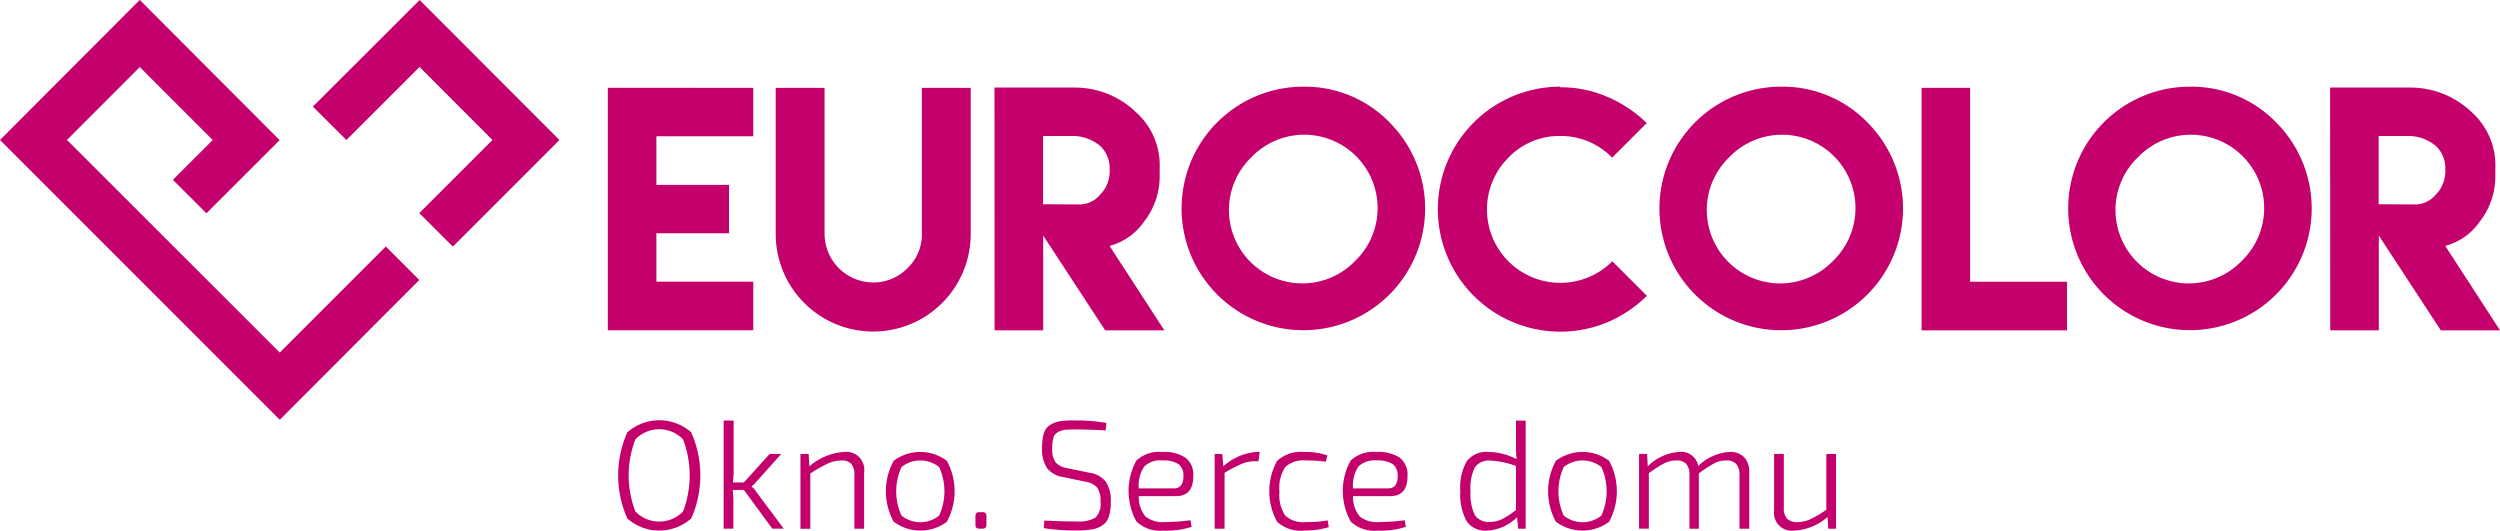
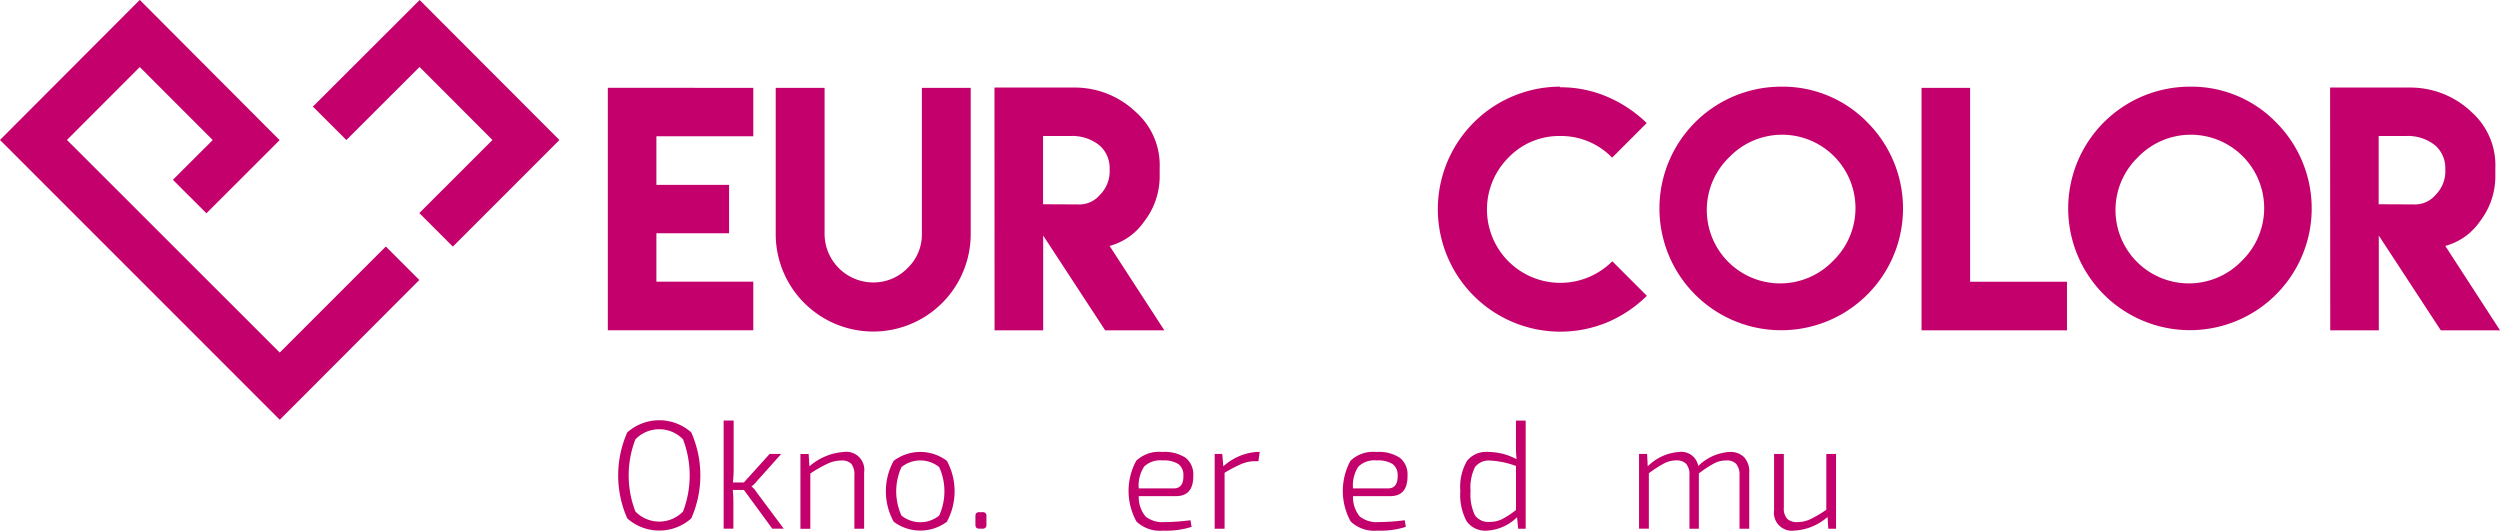
<svg xmlns="http://www.w3.org/2000/svg" width="200" height="42.445" viewBox="0 0 200 42.445">
  <defs>
    <clipPath id="clip-path">
      <rect id="Rectangle_2" data-name="Rectangle 2" width="200" height="42.445" fill="#c3006b" />
    </clipPath>
  </defs>
  <g id="Group_12890" data-name="Group 12890" transform="translate(-53 -123.716)">
    <g id="Group_7" data-name="Group 7" transform="translate(53 123.716)">
      <g id="Group_6" data-name="Group 6" clip-path="url(#clip-path)">
        <path id="Path_26" data-name="Path 26" d="M123.784,129.968V141.66a7.8,7.8,0,1,1-15.6,0V129.968h3.909v11.681a3.9,3.9,0,0,0,3.885,3.884,3.78,3.78,0,0,0,2.744-1.141,3.709,3.709,0,0,0,1.155-2.743V129.968Z" transform="translate(-46.127 -122.937)" fill="#c3006b" />
        <path id="Path_27" data-name="Path 27" d="M130.409,139.293a2.152,2.152,0,0,0,1.779-.77,2.65,2.65,0,0,0,.77-2.02,2.423,2.423,0,0,0-.77-1.9,3.461,3.461,0,0,0-2.378-.782h-2.178v5.46Zm-6.663-9.348h6.3a7.07,7.07,0,0,1,5.039,1.987,5.685,5.685,0,0,1,1.877,4.451v.6a5.863,5.863,0,0,1-1.226,3.656,4.91,4.91,0,0,1-2.781,1.975l4.38,6.75H132.6l-4.957-7.579v7.579h-3.889Z" transform="translate(-44.188 -122.94)" fill="#c3006b" />
-         <path id="Path_28" data-name="Path 28" d="M142.65,135.523a5.87,5.87,0,1,0,8.3,8.3,5.87,5.87,0,1,0-8.3-8.3m11.079-2.753a9.742,9.742,0,1,1-6.928-2.889,9.446,9.446,0,0,1,6.928,2.889" transform="translate(-42.537 -122.948)" fill="#c3006b" />
        <path id="Path_29" data-name="Path 29" d="M165.059,129.93a9.423,9.423,0,0,1,3.8.769A10.347,10.347,0,0,1,172,132.793l-2.768,2.768a5.69,5.69,0,0,0-4.15-1.733,5.624,5.624,0,0,0-4.151,1.733,5.87,5.87,0,1,0,8.315,8.289l2.765,2.766a10.181,10.181,0,0,1-3.139,2.105,9.8,9.8,0,1,1-3.8-18.84Z" transform="translate(-40.261 -122.948)" fill="#c3006b" />
        <path id="Path_30" data-name="Path 30" d="M176.644,135.523a5.87,5.87,0,1,0,8.3,8.3,5.87,5.87,0,1,0-8.3-8.3m11.082-2.753a9.743,9.743,0,1,1-6.933-2.889,9.458,9.458,0,0,1,6.933,2.889" transform="translate(-38.303 -122.948)" fill="#c3006b" />
      </g>
    </g>
    <path id="Path_31" data-name="Path 31" d="M193.586,129.968v15.511h7.75v3.888H189.7v-19.4Z" transform="translate(17.023 0.777)" fill="#c3006b" />
    <g id="Group_9" data-name="Group 9" transform="translate(53 123.716)">
      <g id="Group_8" data-name="Group 8" clip-path="url(#clip-path)">
        <path id="Path_32" data-name="Path 32" d="M205.718,135.523a5.87,5.87,0,1,0,8.3,8.3,5.87,5.87,0,1,0-8.3-8.3M216.8,132.77a9.74,9.74,0,1,1-6.928-2.889,9.448,9.448,0,0,1,6.928,2.889" transform="translate(-34.681 -122.948)" fill="#c3006b" />
        <path id="Path_33" data-name="Path 33" d="M225.426,139.293a2.159,2.159,0,0,0,1.781-.77,2.654,2.654,0,0,0,.77-2.02,2.427,2.427,0,0,0-.77-1.9,3.469,3.469,0,0,0-2.383-.782h-2.177v5.46Zm-6.664-9.348h6.3a7.089,7.089,0,0,1,5.045,1.987,5.69,5.69,0,0,1,1.875,4.451v.6a5.883,5.883,0,0,1-1.226,3.656,4.919,4.919,0,0,1-2.78,1.975l4.378,6.75h-4.737l-4.959-7.579v7.579h-3.884Z" transform="translate(-32.354 -122.94)" fill="#c3006b" />
      </g>
    </g>
    <path id="Path_34" data-name="Path 34" d="M107.878,129.968v3.873h-7.751v3.888h5.813V141.6h-5.813v3.874h7.751v3.888H96.241v-19.4Z" transform="translate(5.385 0.777)" fill="#c3006b" />
    <g id="Group_11" data-name="Group 11" transform="translate(53 123.716)">
      <g id="Group_10" data-name="Group 10" clip-path="url(#clip-path)">
        <path id="Path_35" data-name="Path 35" d="M102.167,155.14a2.649,2.649,0,0,0-3.812,0,8.014,8.014,0,0,0,0,5.771,2.651,2.651,0,0,0,3.812,0,8.109,8.109,0,0,0,0-5.771m-4.461-.557a3.857,3.857,0,0,1,5.117,0,8.492,8.492,0,0,1,0,6.883,3.857,3.857,0,0,1-5.117,0,8.492,8.492,0,0,1,0-6.883" transform="translate(-47.523 -119.992)" fill="#c3006b" />
        <path id="Path_36" data-name="Path 36" d="M106.1,159.183h-.89a9.492,9.492,0,0,1,.048,1v2.1h-.778v-8.65h.8v3.929a9.49,9.49,0,0,1-.061,1.026h.877l2.064-2.285h.927l-2,2.237a1.445,1.445,0,0,1-.371.345v.025a1.563,1.563,0,0,1,.371.421l2.2,2.953h-.914Z" transform="translate(-46.588 -119.989)" fill="#c3006b" />
        <path id="Path_37" data-name="Path 37" d="M110.6,156.027l.062.99a4.672,4.672,0,0,1,2.768-1.15,1.437,1.437,0,0,1,1.607,1.644v4.5h-.778v-4.287a1.356,1.356,0,0,0-.241-.9,1.019,1.019,0,0,0-.8-.271,2.658,2.658,0,0,0-1.094.246,11,11,0,0,0-1.39.793v4.423h-.791v-5.982Z" transform="translate(-45.908 -119.711)" fill="#c3006b" />
        <path id="Path_38" data-name="Path 38" d="M120.284,157.077a2.406,2.406,0,0,0-3.015,0,4.687,4.687,0,0,0,0,3.881,2.406,2.406,0,0,0,3.015,0,4.687,4.687,0,0,0,0-3.881m-3.639-.5a3.542,3.542,0,0,1,4.256,0,5.112,5.112,0,0,1,0,4.875,3.553,3.553,0,0,1-4.256-.006,5.061,5.061,0,0,1,0-4.869" transform="translate(-45.151 -119.711)" fill="#c3006b" />
        <path id="Path_39" data-name="Path 39" d="M122.691,160.152h.272a.273.273,0,0,1,.308.31v.7a.273.273,0,0,1-.308.308h-.272c-.2,0-.3-.1-.3-.308v-.7c0-.207.1-.31.3-.31" transform="translate(-44.357 -119.178)" fill="#c3006b" />
-         <path id="Path_40" data-name="Path 40" d="M130.616,158.531l-1.817-.382a1.971,1.971,0,0,1-1.285-.735,2.74,2.74,0,0,1-.382-1.575,3.915,3.915,0,0,1,.148-1.193,1.185,1.185,0,0,1,.518-.672,2.2,2.2,0,0,1,.816-.291,7.67,7.67,0,0,1,1.21-.056,13.945,13.945,0,0,1,2.459.2l-.062.594q-1.457-.074-2.36-.074c-.4,0-.7.011-.89.03a1.58,1.58,0,0,0-.562.18.732.732,0,0,0-.37.457,3.043,3.043,0,0,0-.093.852,1.8,1.8,0,0,0,.265,1.107,1.454,1.454,0,0,0,.909.463l1.779.371a2.04,2.04,0,0,1,1.342.734,2.768,2.768,0,0,1,.389,1.6,3.705,3.705,0,0,1-.161,1.2,1.294,1.294,0,0,1-.532.692,2.255,2.255,0,0,1-.84.315,7.561,7.561,0,0,1-1.236.081,16.691,16.691,0,0,1-2.594-.186l.048-.606q1.533.074,2.571.074a2.768,2.768,0,0,0,1.52-.308,1.55,1.55,0,0,0,.4-1.273,1.853,1.853,0,0,0-.265-1.136,1.482,1.482,0,0,0-.921-.459" transform="translate(-43.767 -119.991)" fill="#c3006b" />
        <path id="Path_41" data-name="Path 41" d="M134.1,158.783h2.806c.526,0,.783-.346.766-1.039a1.079,1.079,0,0,0-.408-.913,2.2,2.2,0,0,0-1.261-.285,1.857,1.857,0,0,0-1.47.488,2.765,2.765,0,0,0-.433,1.749m2.99.617H134.1a2.436,2.436,0,0,0,.544,1.632,2.179,2.179,0,0,0,1.532.444,16.243,16.243,0,0,0,2.064-.147l.087.531a6.58,6.58,0,0,1-2.261.3,2.74,2.74,0,0,1-2.145-.723,5.045,5.045,0,0,1-.018-4.869,2.637,2.637,0,0,1,2.064-.7,3.091,3.091,0,0,1,1.879.463,1.69,1.69,0,0,1,.617,1.4q.025,1.67-1.372,1.669" transform="translate(-43 -119.711)" fill="#c3006b" />
        <path id="Path_42" data-name="Path 42" d="M143.013,155.866l-.1.741h-.3a2.778,2.778,0,0,0-1.05.218,10.546,10.546,0,0,0-1.36.711v4.472h-.792v-5.98h.606l.087.989a4.488,4.488,0,0,1,2.645-1.15Z" transform="translate(-42.237 -119.711)" fill="#c3006b" />
-         <path id="Path_43" data-name="Path 43" d="M147.966,161.34l.088.545a6.83,6.83,0,0,1-1.952.271,2.821,2.821,0,0,1-2.177-.7,5.04,5.04,0,0,1,0-4.875,2.8,2.8,0,0,1,2.177-.712,5.4,5.4,0,0,1,1.841.272l-.124.507a11,11,0,0,0-1.595-.1,2.124,2.124,0,0,0-1.649.525,3.009,3.009,0,0,0-.464,1.947,2.976,2.976,0,0,0,.464,1.94,2.141,2.141,0,0,0,1.649.518,9.331,9.331,0,0,0,1.742-.136" transform="translate(-41.753 -119.711)" fill="#c3006b" />
        <path id="Path_44" data-name="Path 44" d="M149.342,158.783h2.806c.526,0,.783-.346.766-1.039a1.077,1.077,0,0,0-.409-.913,2.192,2.192,0,0,0-1.261-.285,1.856,1.856,0,0,0-1.469.488,2.765,2.765,0,0,0-.433,1.749m2.99.617h-2.99a2.436,2.436,0,0,0,.544,1.632,2.179,2.179,0,0,0,1.532.444,16.274,16.274,0,0,0,2.065-.147l.085.531a6.571,6.571,0,0,1-2.261.3,2.742,2.742,0,0,1-2.145-.723,5.045,5.045,0,0,1-.018-4.869,2.637,2.637,0,0,1,2.064-.7,3.089,3.089,0,0,1,1.879.463,1.69,1.69,0,0,1,.617,1.4q.025,1.67-1.372,1.669" transform="translate(-41.102 -119.711)" fill="#c3006b" />
        <path id="Path_45" data-name="Path 45" d="M161.339,160.79v-3.522a6.763,6.763,0,0,0-2.052-.432,1.373,1.373,0,0,0-1.229.525,3.664,3.664,0,0,0-.353,1.909,3.831,3.831,0,0,0,.346,1.933,1.314,1.314,0,0,0,1.2.538,2.206,2.206,0,0,0,.951-.209,6.819,6.819,0,0,0,1.138-.742m.173,1.5-.088-.927a3.685,3.685,0,0,1-2.4,1.075,1.821,1.821,0,0,1-1.638-.755,4.444,4.444,0,0,1-.5-2.4,4.18,4.18,0,0,1,.532-2.422,1.984,1.984,0,0,1,1.706-.717,4.884,4.884,0,0,1,2.26.581,10.616,10.616,0,0,1-.048-1.174v-1.915h.777v8.65Z" transform="translate(-40.06 -119.989)" fill="#c3006b" />
-         <path id="Path_46" data-name="Path 46" d="M167.394,157.077a2.408,2.408,0,0,0-3.016,0,4.7,4.7,0,0,0,0,3.881,2.408,2.408,0,0,0,3.016,0,4.7,4.7,0,0,0,0-3.881m-3.64-.5a3.545,3.545,0,0,1,4.259,0,5.12,5.12,0,0,1,0,4.875,3.556,3.556,0,0,1-4.259-.006,5.069,5.069,0,0,1,0-4.869" transform="translate(-39.283 -119.711)" fill="#c3006b" />
        <path id="Path_47" data-name="Path 47" d="M170.246,156.027l.049.99a3.941,3.941,0,0,1,2.52-1.15,1.369,1.369,0,0,1,1.52,1.125,3.932,3.932,0,0,1,2.5-1.125,1.563,1.563,0,0,1,1.174.421,1.689,1.689,0,0,1,.408,1.223v4.5h-.779v-4.287a1.357,1.357,0,0,0-.265-.9,1.033,1.033,0,0,0-.8-.278,2.1,2.1,0,0,0-.951.228,9,9,0,0,0-1.237.811v4.423h-.753v-4.287a1.287,1.287,0,0,0-.259-.9,1.055,1.055,0,0,0-.8-.278,2.109,2.109,0,0,0-.946.228,9.2,9.2,0,0,0-1.242.8v4.436H169.6v-5.982Z" transform="translate(-38.477 -119.711)" fill="#c3006b" />
        <path id="Path_48" data-name="Path 48" d="M184.164,156.009v5.982h-.617l-.062-.94a4.361,4.361,0,0,1-2.658,1.089,1.437,1.437,0,0,1-1.619-1.632v-4.5h.779V160.3a1.262,1.262,0,0,0,.26.891,1.12,1.12,0,0,0,.841.271,2.432,2.432,0,0,0,1.012-.228,9,9,0,0,0,1.286-.759v-4.462Z" transform="translate(-37.281 -119.694)" fill="#c3006b" />
      </g>
    </g>
    <path id="Path_49" data-name="Path 49" d="M83.79,123.716l-.006.009v0l-8.534,8.518,2.68,2.675,5.854-5.846,5.832,5.842-5.852,5.849,2.683,2.682,5.851-5.851,2.674-2.678h0Z" transform="translate(2.78 0)" fill="#c3006b" />
    <path id="Path_50" data-name="Path 50" d="M64.188,123.716l-.006.007-.007-.007L53,134.912h0l22.371,22.375.008-.011.013.011,11.152-11.173-2.679-2.677-8.485,8.485-8.511-8.505-2.68-2.679-5.834-5.827,5.828-5.831,5.834,5.839L66.832,138.1l2.683,2.678,5.856-5.852-.011-.009,0,0Z" transform="translate(0 0)" fill="#c3006b" />
  </g>
</svg>